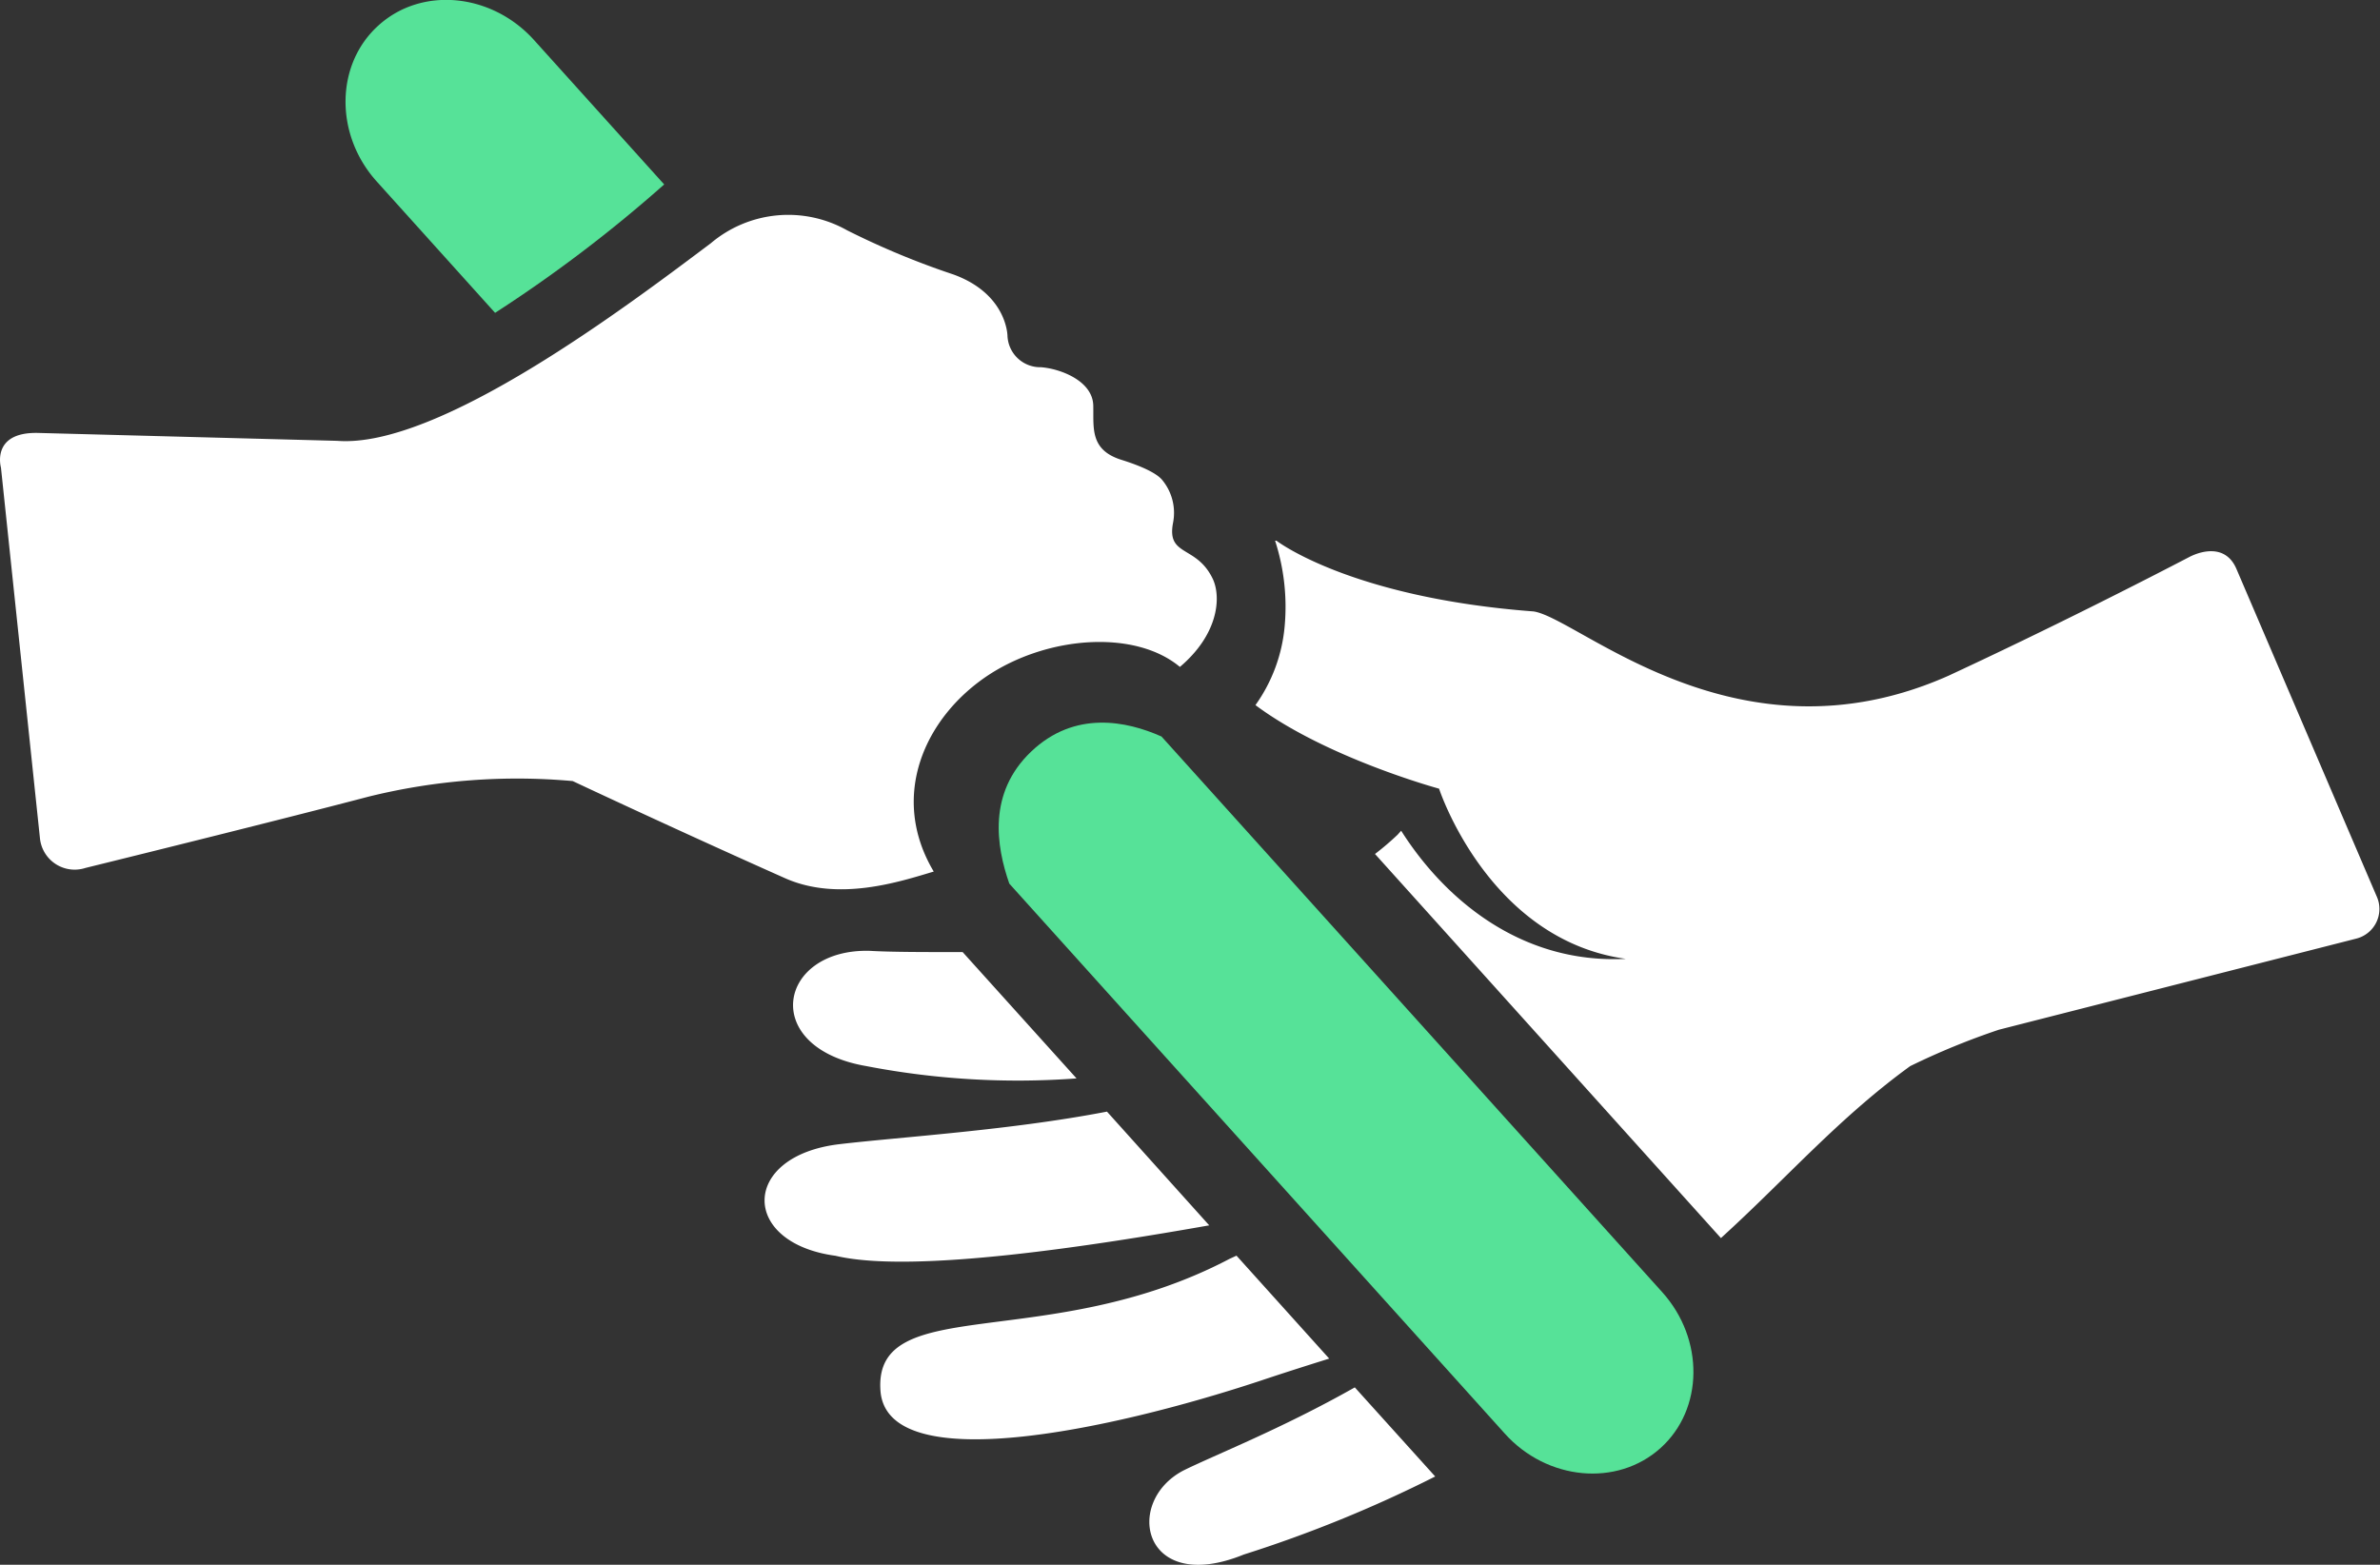
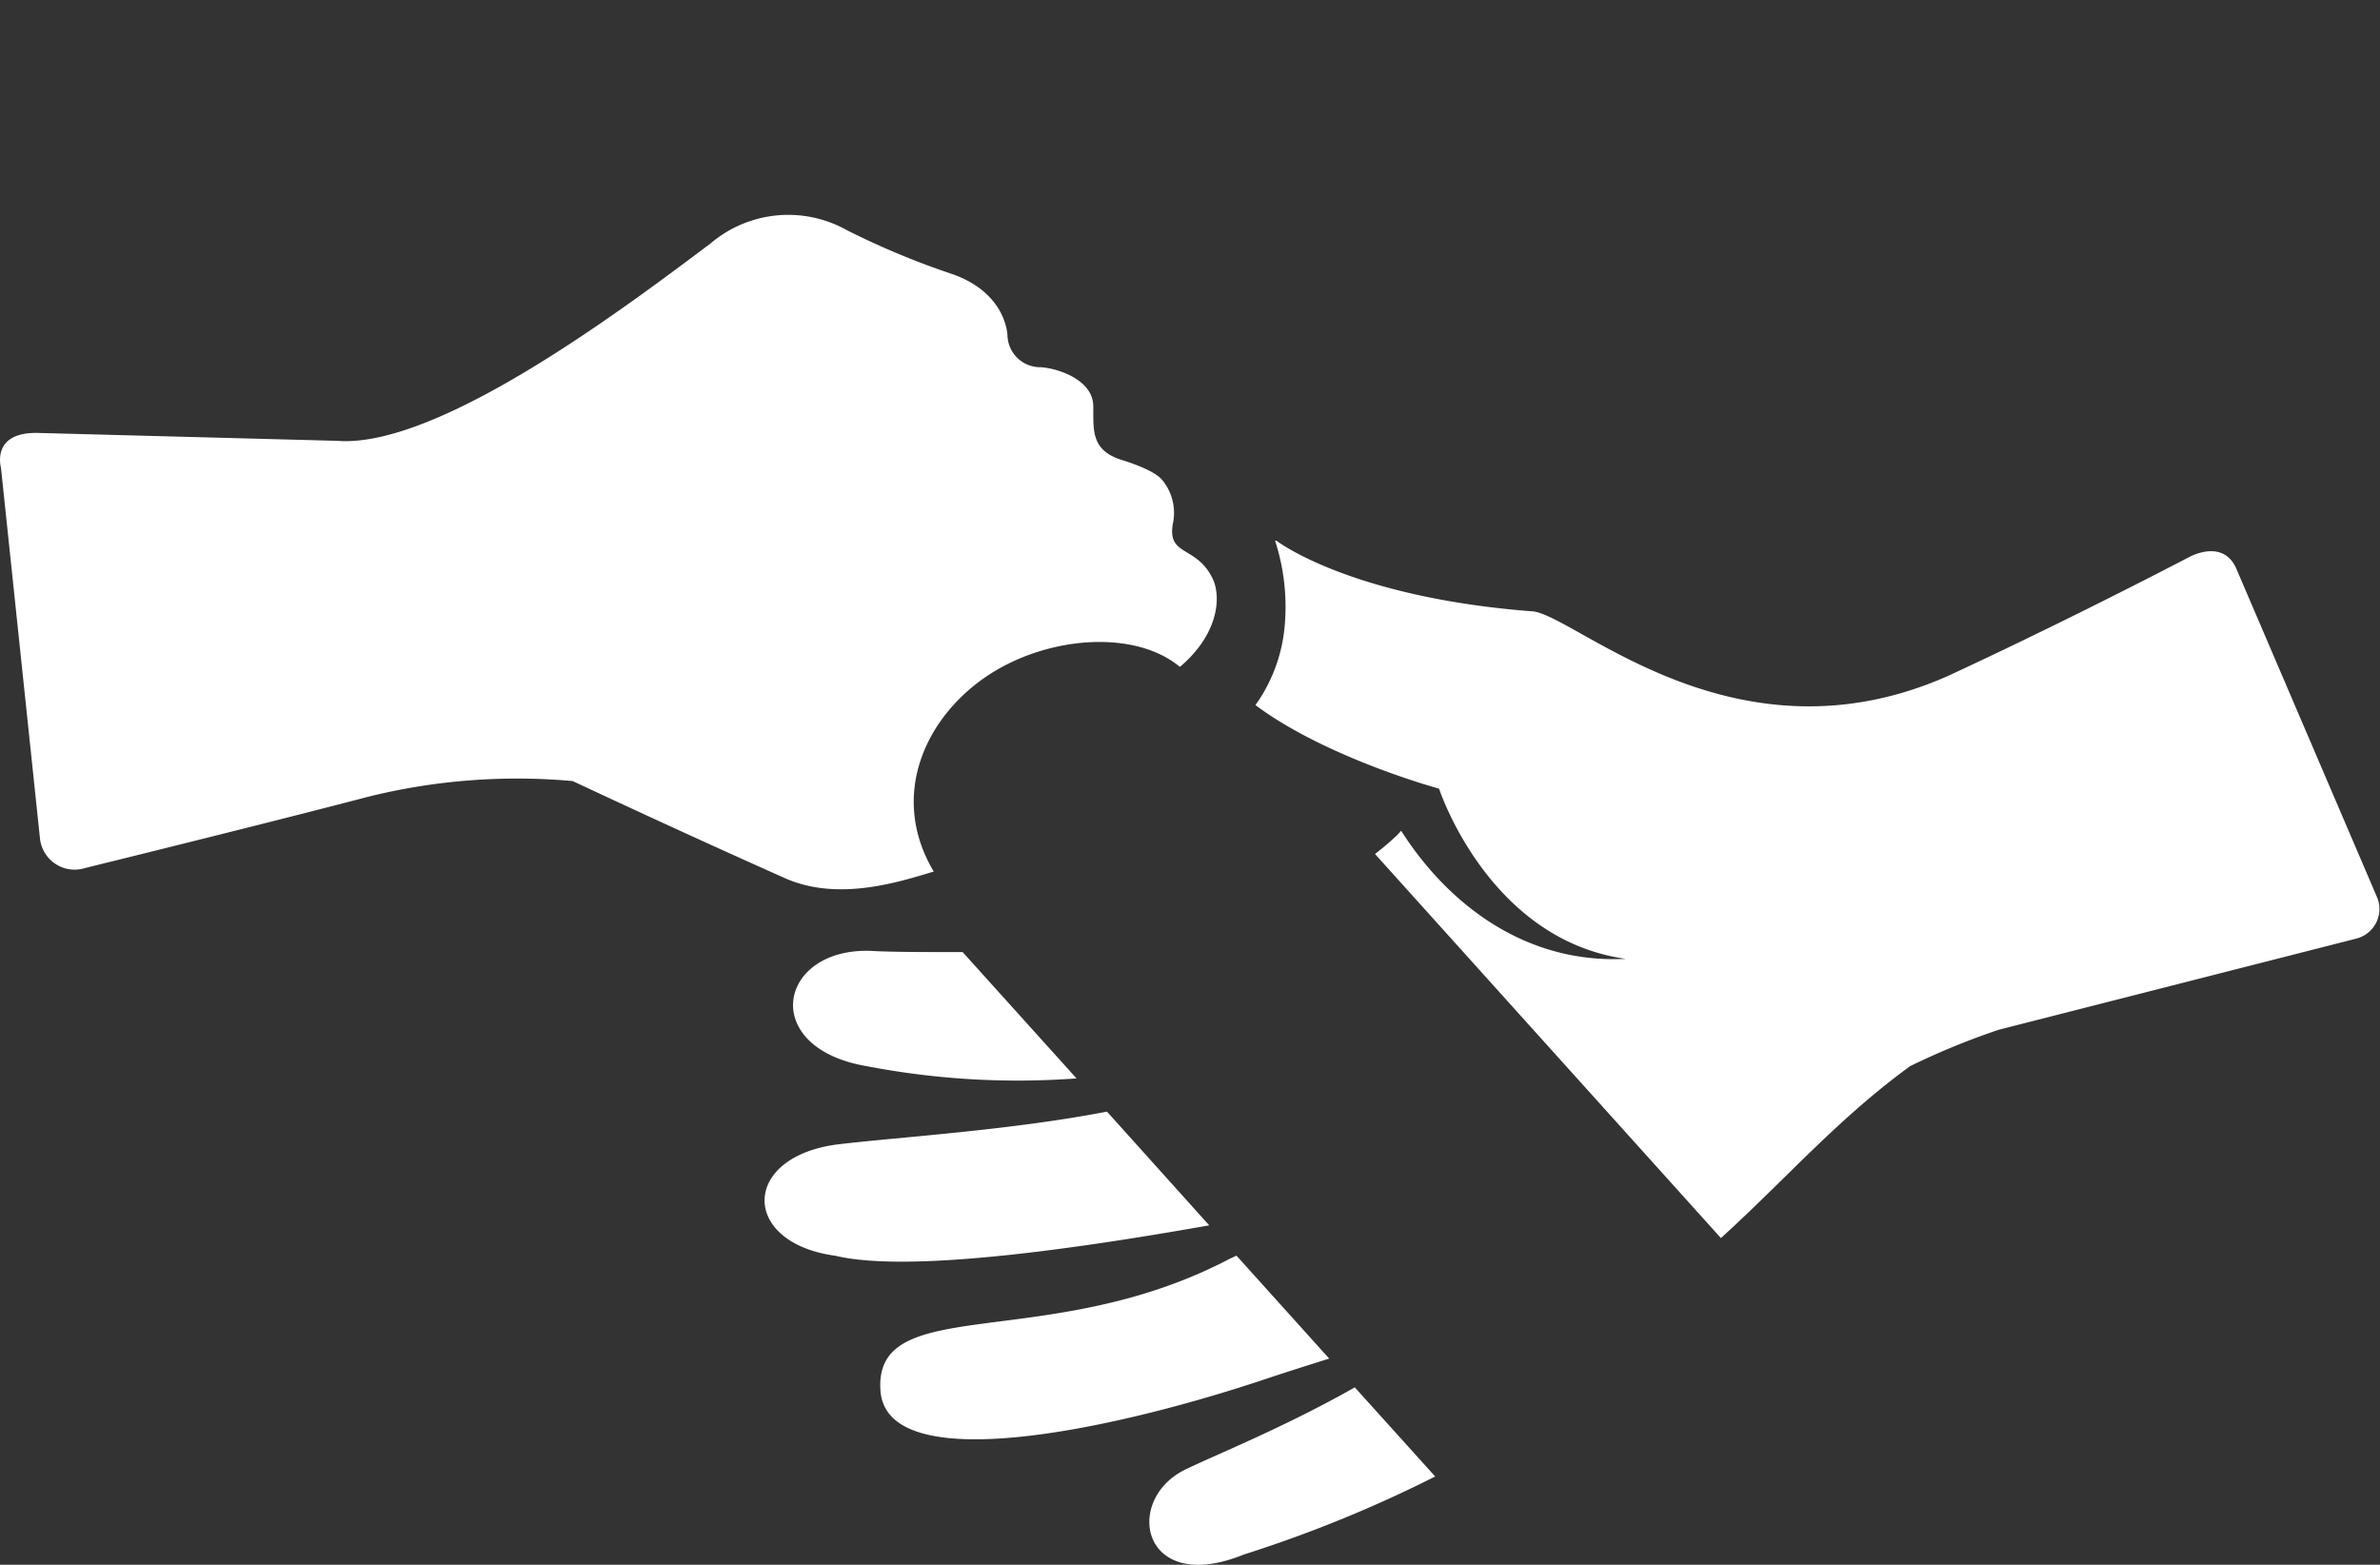
<svg xmlns="http://www.w3.org/2000/svg" viewBox="0 0 172 113.09">
  <rect x="0" y="0" width="172" height="113.09" fill="#333333" stroke="none" />
  <defs>
    <style>.cls-1{fill:#fff;}.cls-2{fill:#56e298;}</style>
  </defs>
  <title>icone-relais</title>
  <g id="Calque_2" data-name="Calque 2">
    <g id="Calque_1-2" data-name="Calque 1">
      <path class="cls-1" d="M60.39,90.76c5.56,1.33,18.84-.76,27-2.2L80,80.34c-7,1.35-14.91,1.83-19.31,2.35C53.53,83.52,53.46,89.83,60.39,90.76ZM77.8,77.94l-8.23-9.13c-2.83,0-5.18,0-6.72-.09-6.64-.17-8,7-.24,8.33A57.67,57.67,0,0,0,77.8,77.94ZM63.63,100.51c.46,6.33,16.64,2.86,27.43-.71,1.58-.53,3.27-1.07,5-1.61l-6.7-7.44-.5.23C75.78,97.86,63.12,93.37,63.63,100.51Zm26.26,11.84a93.18,93.18,0,0,0,13.83-5.64l-5.81-6.44c-5.3,3-10.11,4.88-12.37,6C81.16,108.54,82.57,115.33,89.89,112.35Zm71.74-71.22c-.91-2.14-3.16-1-3.36-.9-3.4,1.77-10,5.14-17.44,8.6-15.27,6.8-26.71-4.15-30-4.64-13.27-1-18.58-5.11-18.58-5.11l-.1,0a15.48,15.48,0,0,1,.69,6.19,11.55,11.55,0,0,1-2.11,5.69C95.86,54.79,104,57,104,57s3.56,10.92,13.5,12.3c-7.75.39-13.24-4.52-16.24-9.26l-.25.28a20.15,20.15,0,0,1-1.64,1.4l25,27.76.25-.23c4.6-4.21,8.33-8.5,13.43-12.2a52.59,52.59,0,0,1,6.41-2.63l25.81-6.58a2.21,2.21,0,0,0,1.48-3.08ZM41.39,56.45s7.24,3.41,15.3,7c3.88,1.75,8.34.27,10.79-.46-3.24-5.44-.65-11.19,4-14.23,4.34-2.82,10.57-3.25,13.79-.56,2.73-2.31,3-4.94,2.4-6.31-1.17-2.54-3.39-1.61-2.89-4.13A3.73,3.73,0,0,0,84,34.7c-.61-.76-2.69-1.38-3.06-1.5-2.16-.73-1.9-2.27-1.93-3.84,0-1.84-2.41-2.72-3.78-2.82a2.37,2.37,0,0,1-2.42-2.25c0-.13-.09-3.06-3.9-4.45a57.67,57.67,0,0,1-7.7-3.2,8.66,8.66,0,0,0-9.84.94c-6,4.5-19.64,14.85-27,14.28l-21.6-.57C-.68,31.2.07,33.8.07,33.8L2.89,60.61a2.52,2.52,0,0,0,3.28,2.12c5-1.23,14.93-3.7,20.45-5.15A44.76,44.76,0,0,1,41.39,56.45Z" />
-       <path class="cls-2" d="M120,104.66c3.13-2.81,3.18-7.89.12-11.28L83.94,53.23c-2.51-1.12-6.27-1.91-9.42,1.09S72,61.16,72.94,63.86l35.81,39.75C111.8,107,116.86,107.48,120,104.66Z" />
-       <path class="cls-2" d="M27.35,1.84c-3.12,2.81-3.18,7.89-.12,11.28l8.55,9.49A101,101,0,0,0,48,13.33L38.59,2.89C35.53-.5,30.48-1,27.35,1.84Z" />
    </g>
  </g>
</svg>